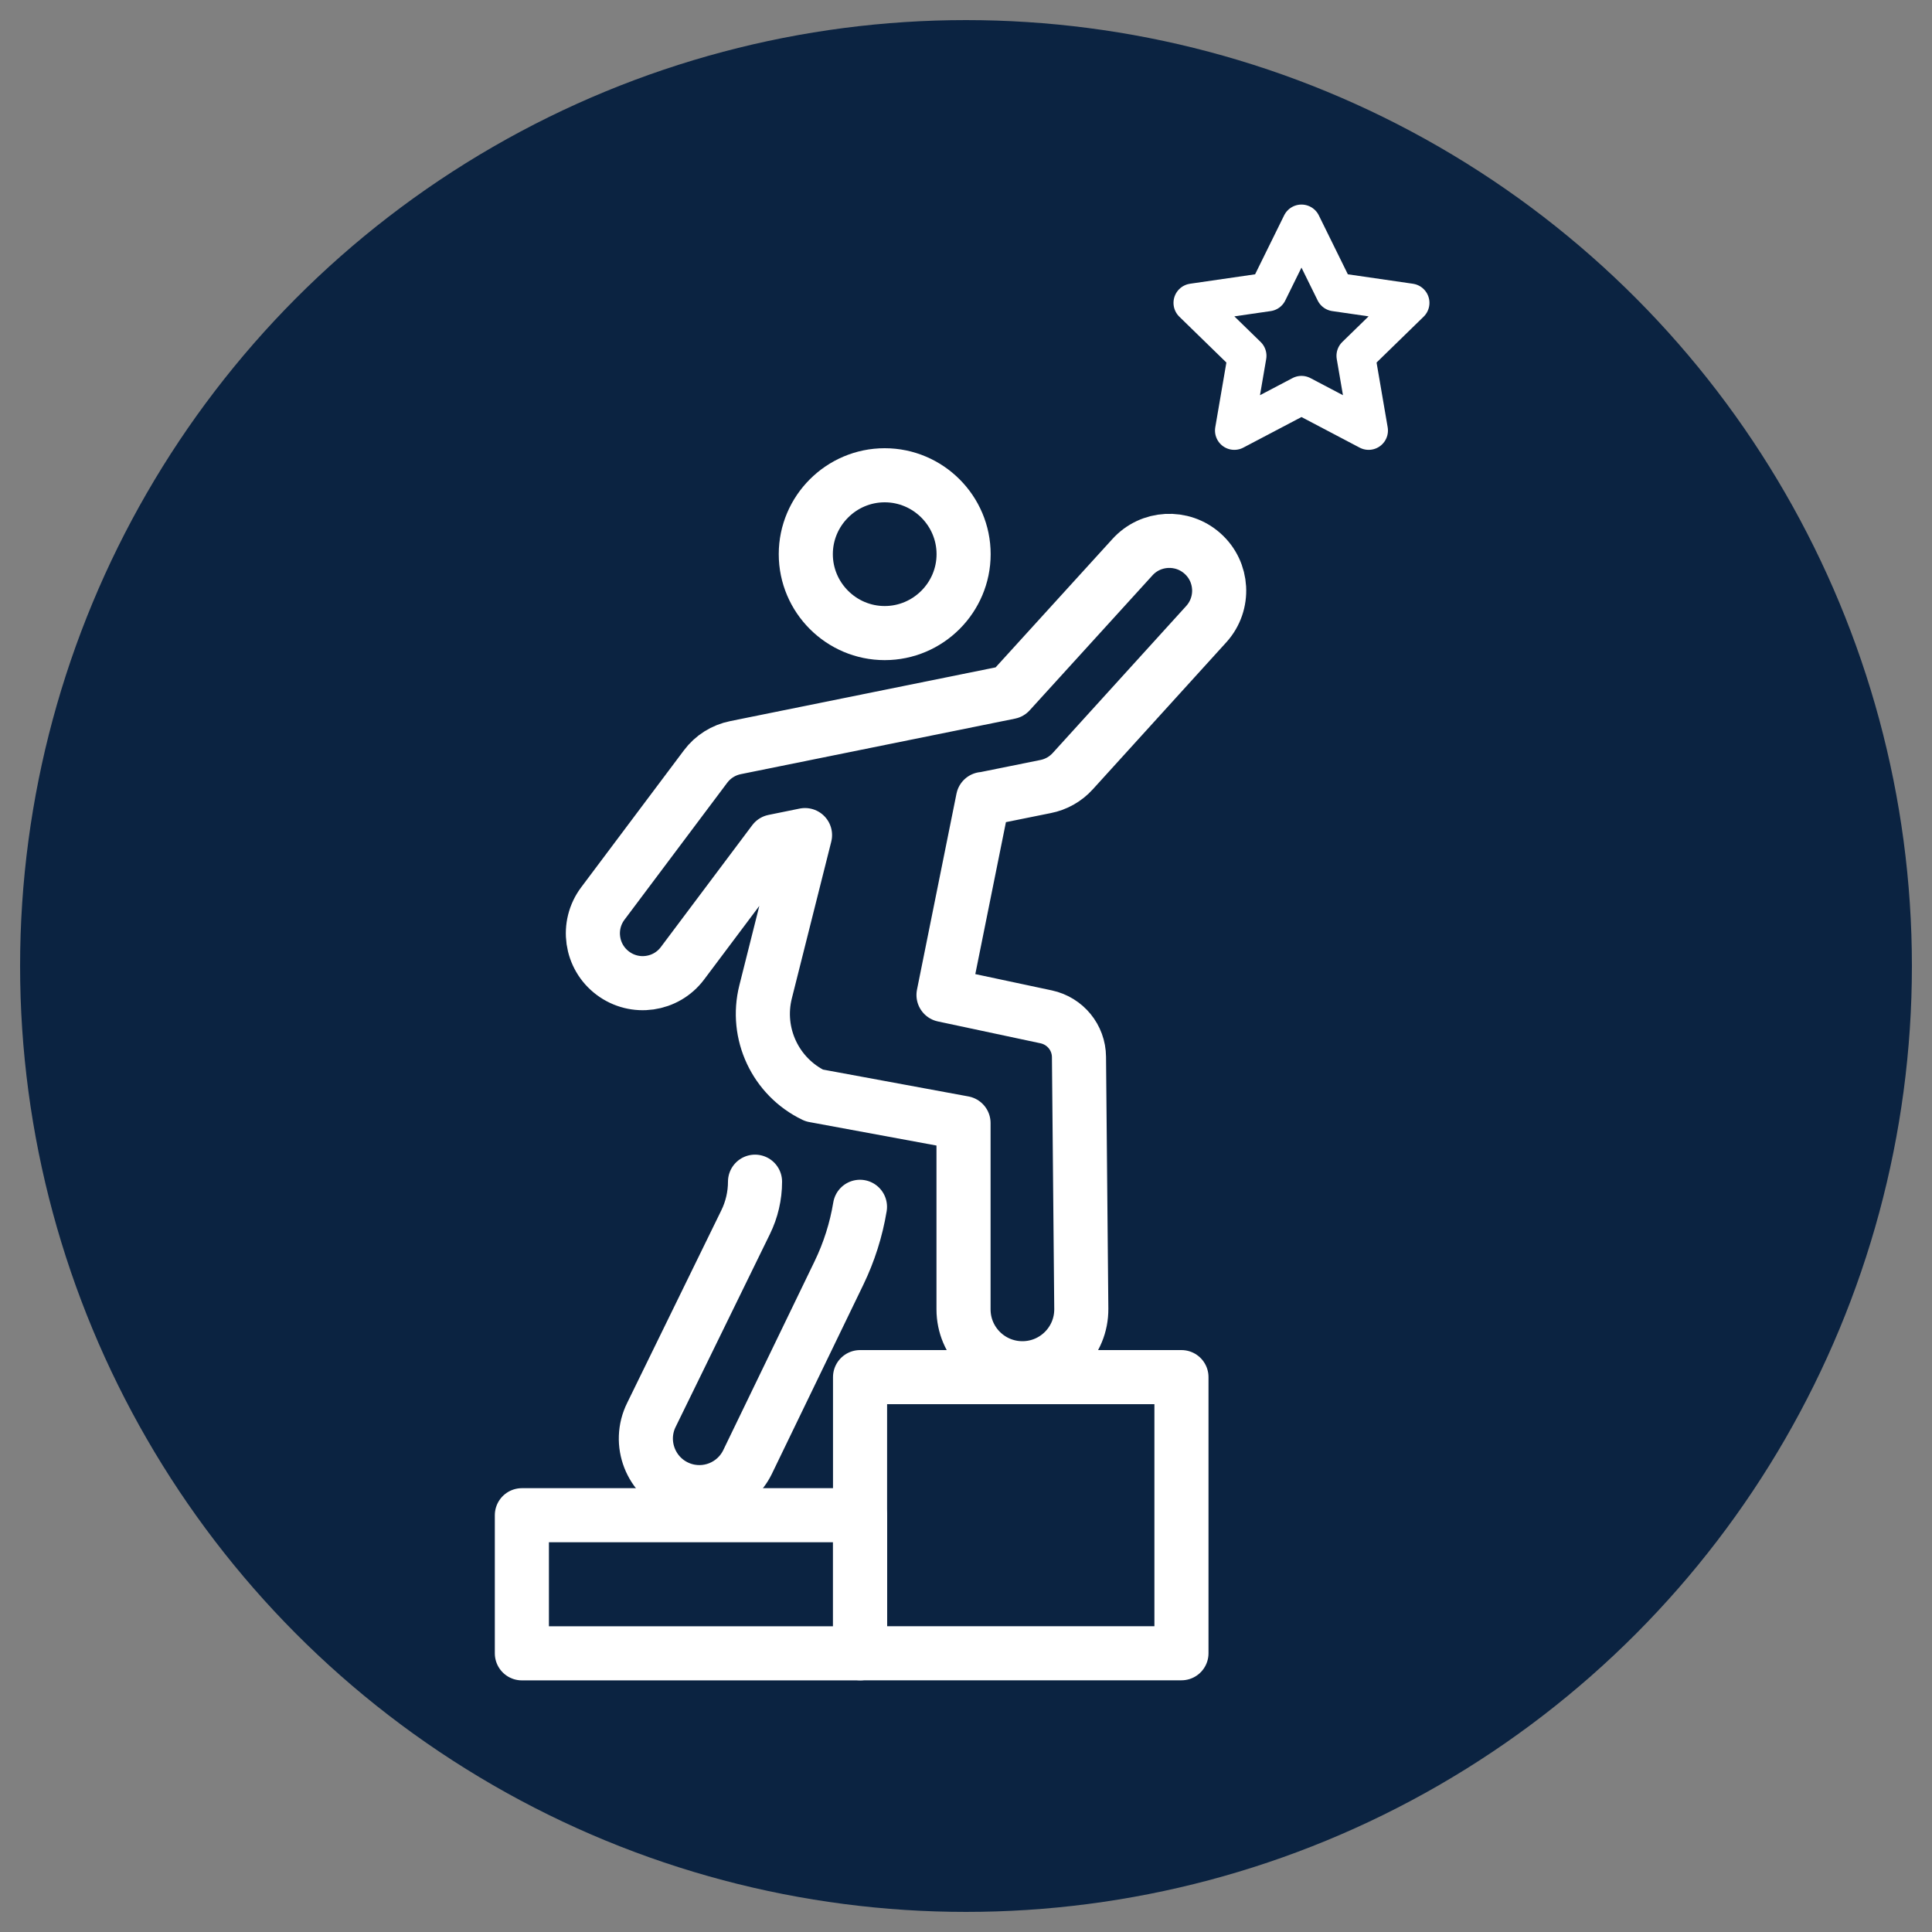
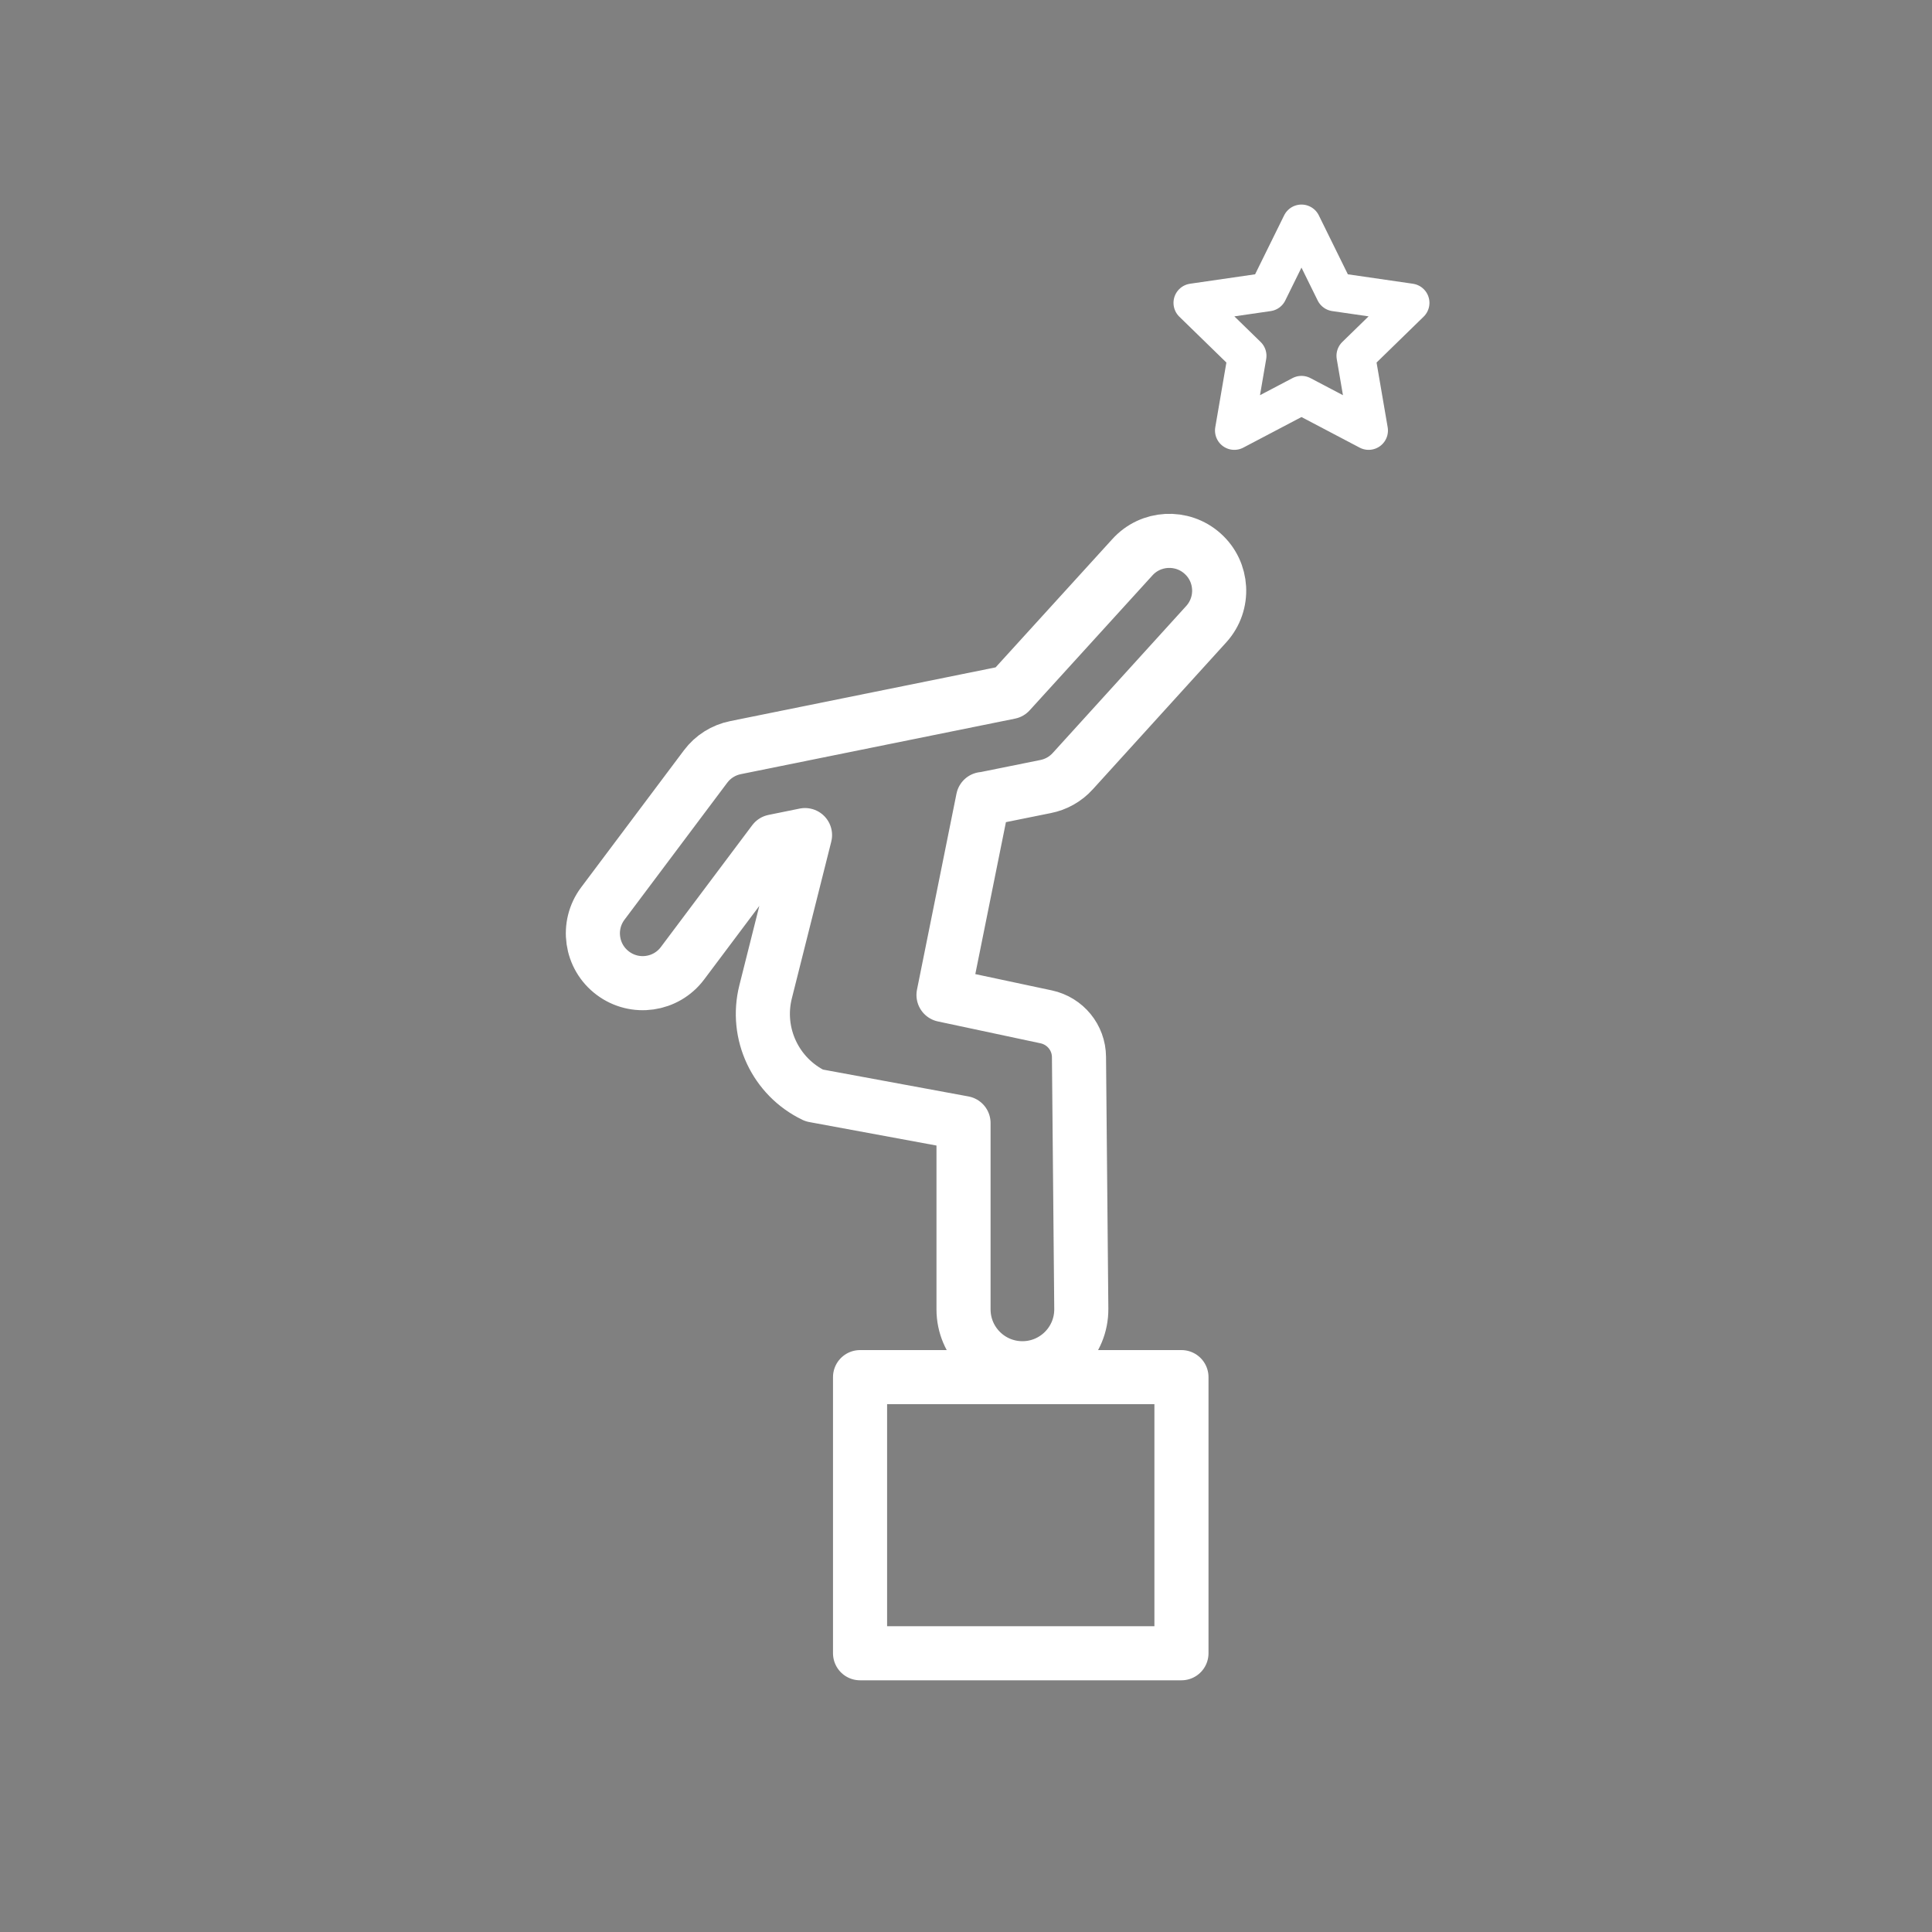
<svg xmlns="http://www.w3.org/2000/svg" id="Layer_1" viewBox="0 0 250 250">
  <rect x="0" y="0" width="250" height="250" fill="#808080" stroke="none" />
  <defs>
    <style>
      .cls-1 {
        fill: #0b2341;
      }

      .cls-2 {
        stroke-width: 7px;
      }

      .cls-2, .cls-3 {
        fill: none;
        stroke: #fff;
        stroke-linecap: round;
        stroke-linejoin: round;
      }

      .cls-3 {
        stroke-width: 5px;
      }
    </style>
  </defs>
-   <circle class="cls-1" cx="125" cy="125" r="122.4" />
  <g>
    <g>
      <g>
        <path class="cls-2" d="M127.22,103.41l8.07-1.63c1.33-.26,2.58-.94,3.55-2.02l17.28-19.03c2.37-2.65,2.15-6.73-.51-9.1-2.65-2.37-6.73-2.15-9.1.5l-15.86,17.43-35.46,7.18c-1.56.31-2.94,1.18-3.89,2.45h0s-13.29,17.72-13.29,17.72c-2.14,2.85-1.56,6.89,1.29,9.02,2.85,2.14,6.89,1.56,9.02-1.29l11.82-15.76,4.03-.82-5.1,20.28c-1.36,5.39,1.27,11,6.28,13.41l19.33,3.57v24.11c0,4.21,3.41,7.62,7.62,7.62h0c4.24,0,7.66-3.46,7.62-7.7l-.3-32.58c-.02-2.51-1.78-4.66-4.24-5.19l-13.29-2.83,5.11-25.36Z" />
-         <path class="cls-2" d="M114.48,81.92c5.62,0,10.21-4.59,10.21-10.21s-4.59-10.21-10.21-10.21-10.21,4.59-10.21,10.21,4.59,10.21,10.21,10.21Z" />
-         <path class="cls-2" d="M97.7,152.91h0c0,1.82-.42,3.62-1.22,5.25l-12.17,24.89c-1.84,3.67-.1,8.12,3.73,9.58h0c3.34,1.27,7.1-.21,8.68-3.42l11.84-24.48c1.31-2.71,2.23-5.6,2.72-8.57h0" />
      </g>
      <polygon class="cls-3" points="168.41 28.97 172.75 37.78 182.47 39.19 175.44 46.04 177.1 55.71 168.41 51.14 159.72 55.71 161.38 46.04 154.35 39.19 164.07 37.78 168.41 28.97" />
    </g>
-     <path class="cls-2" d="M111.29,196.07v17.87h-43.76v-17.87h43.76Z" />
    <path class="cls-2" d="M152.88,213.93h-41.59v-35.73h41.59v35.73Z" />
  </g>
</svg>